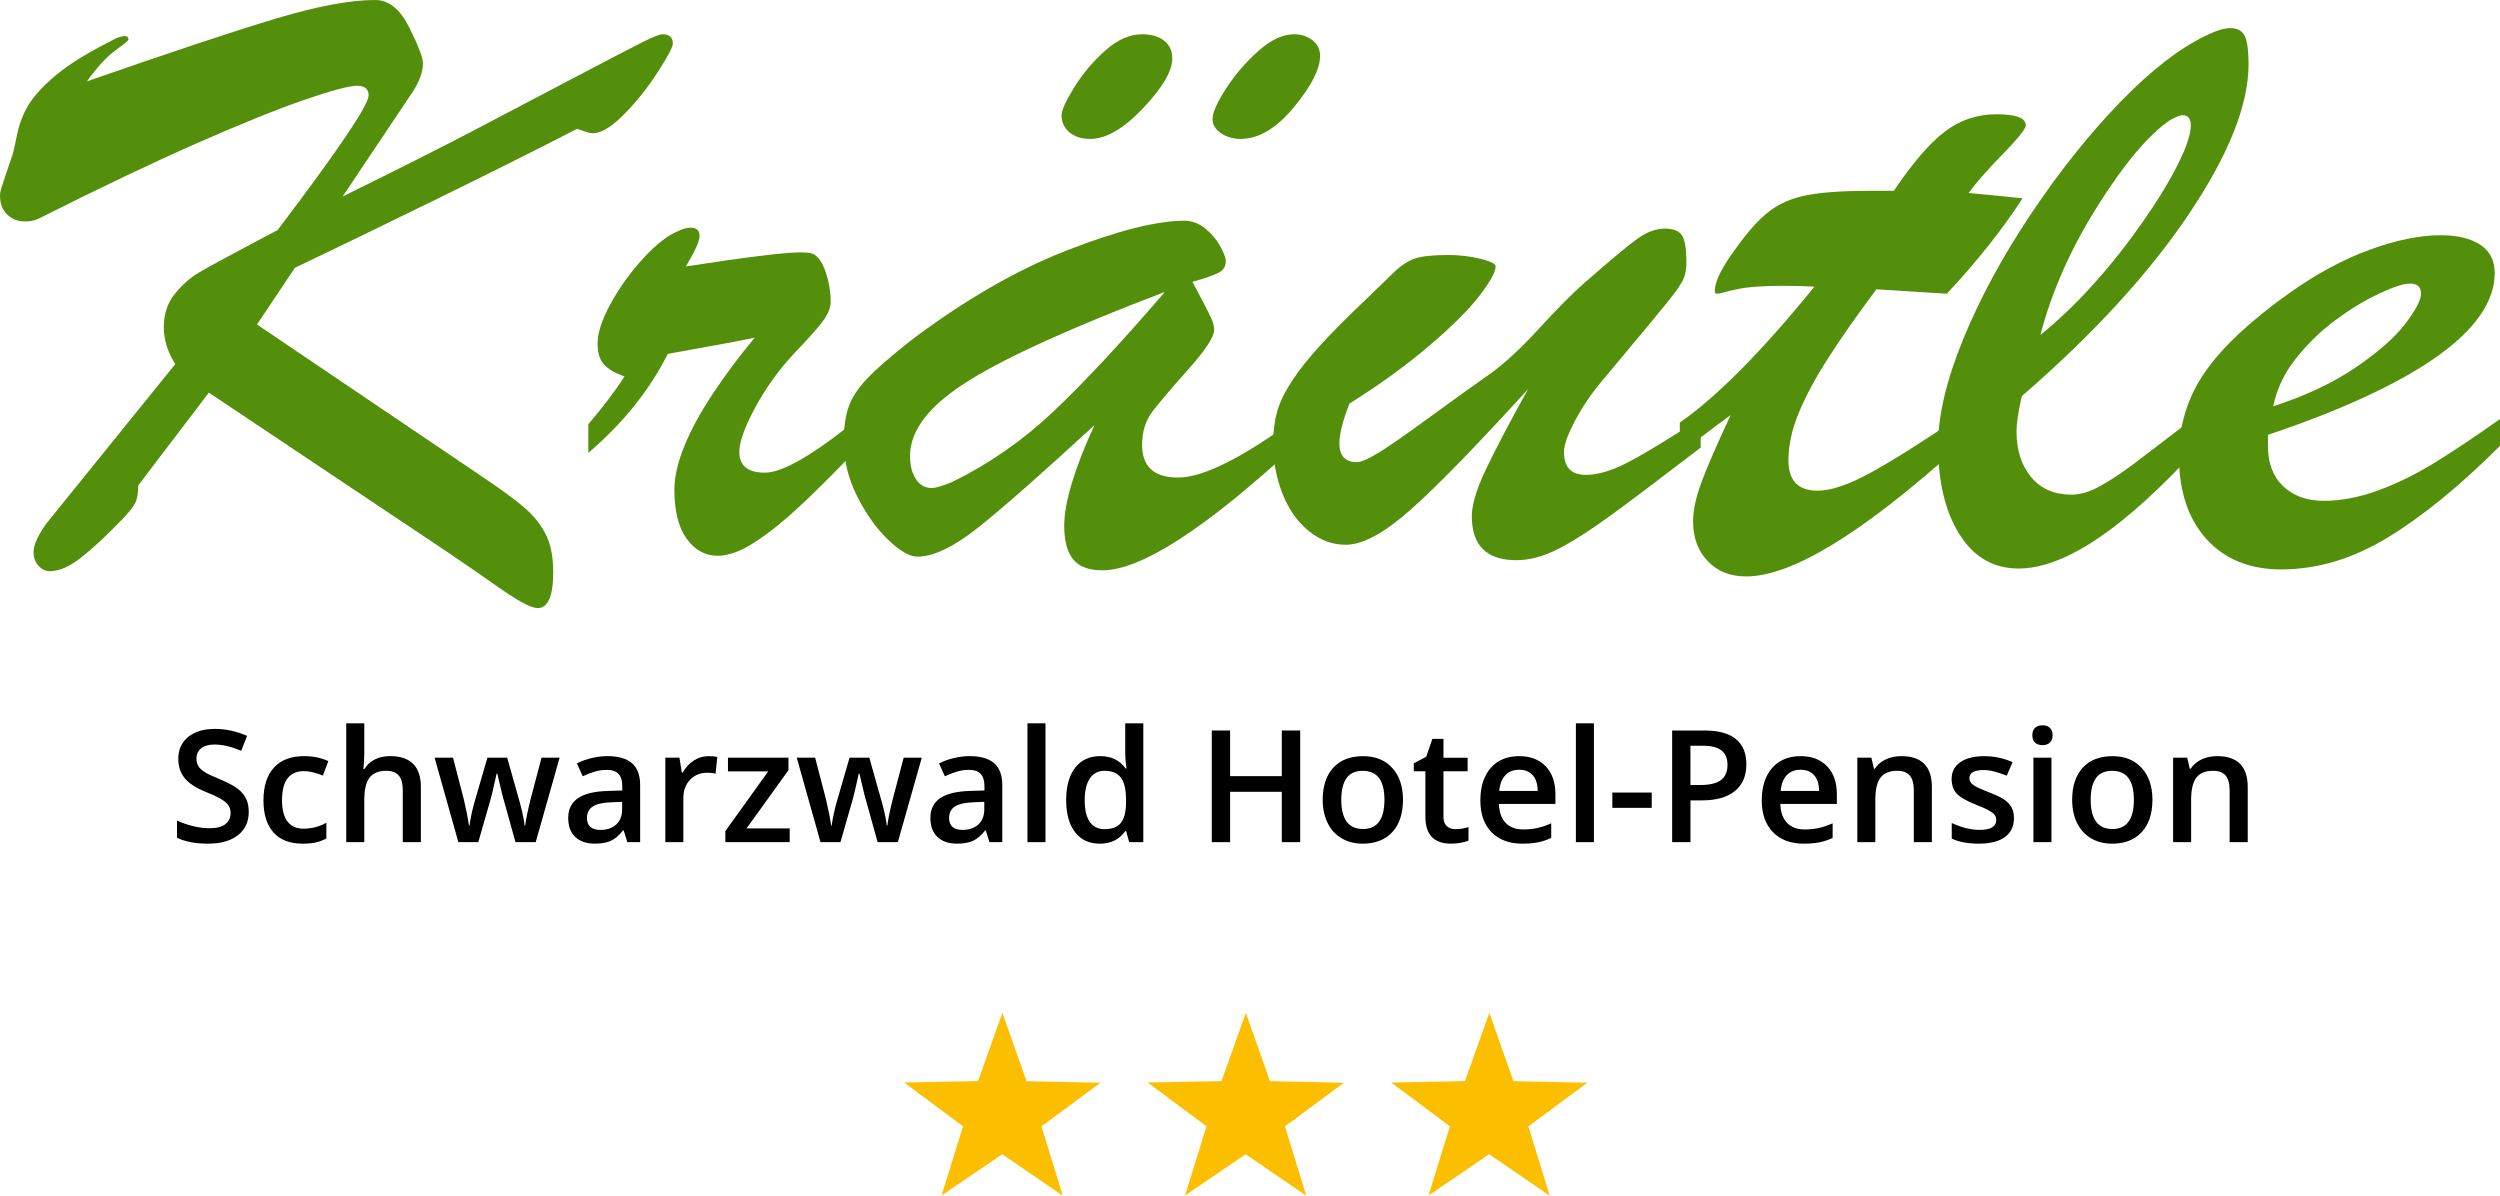
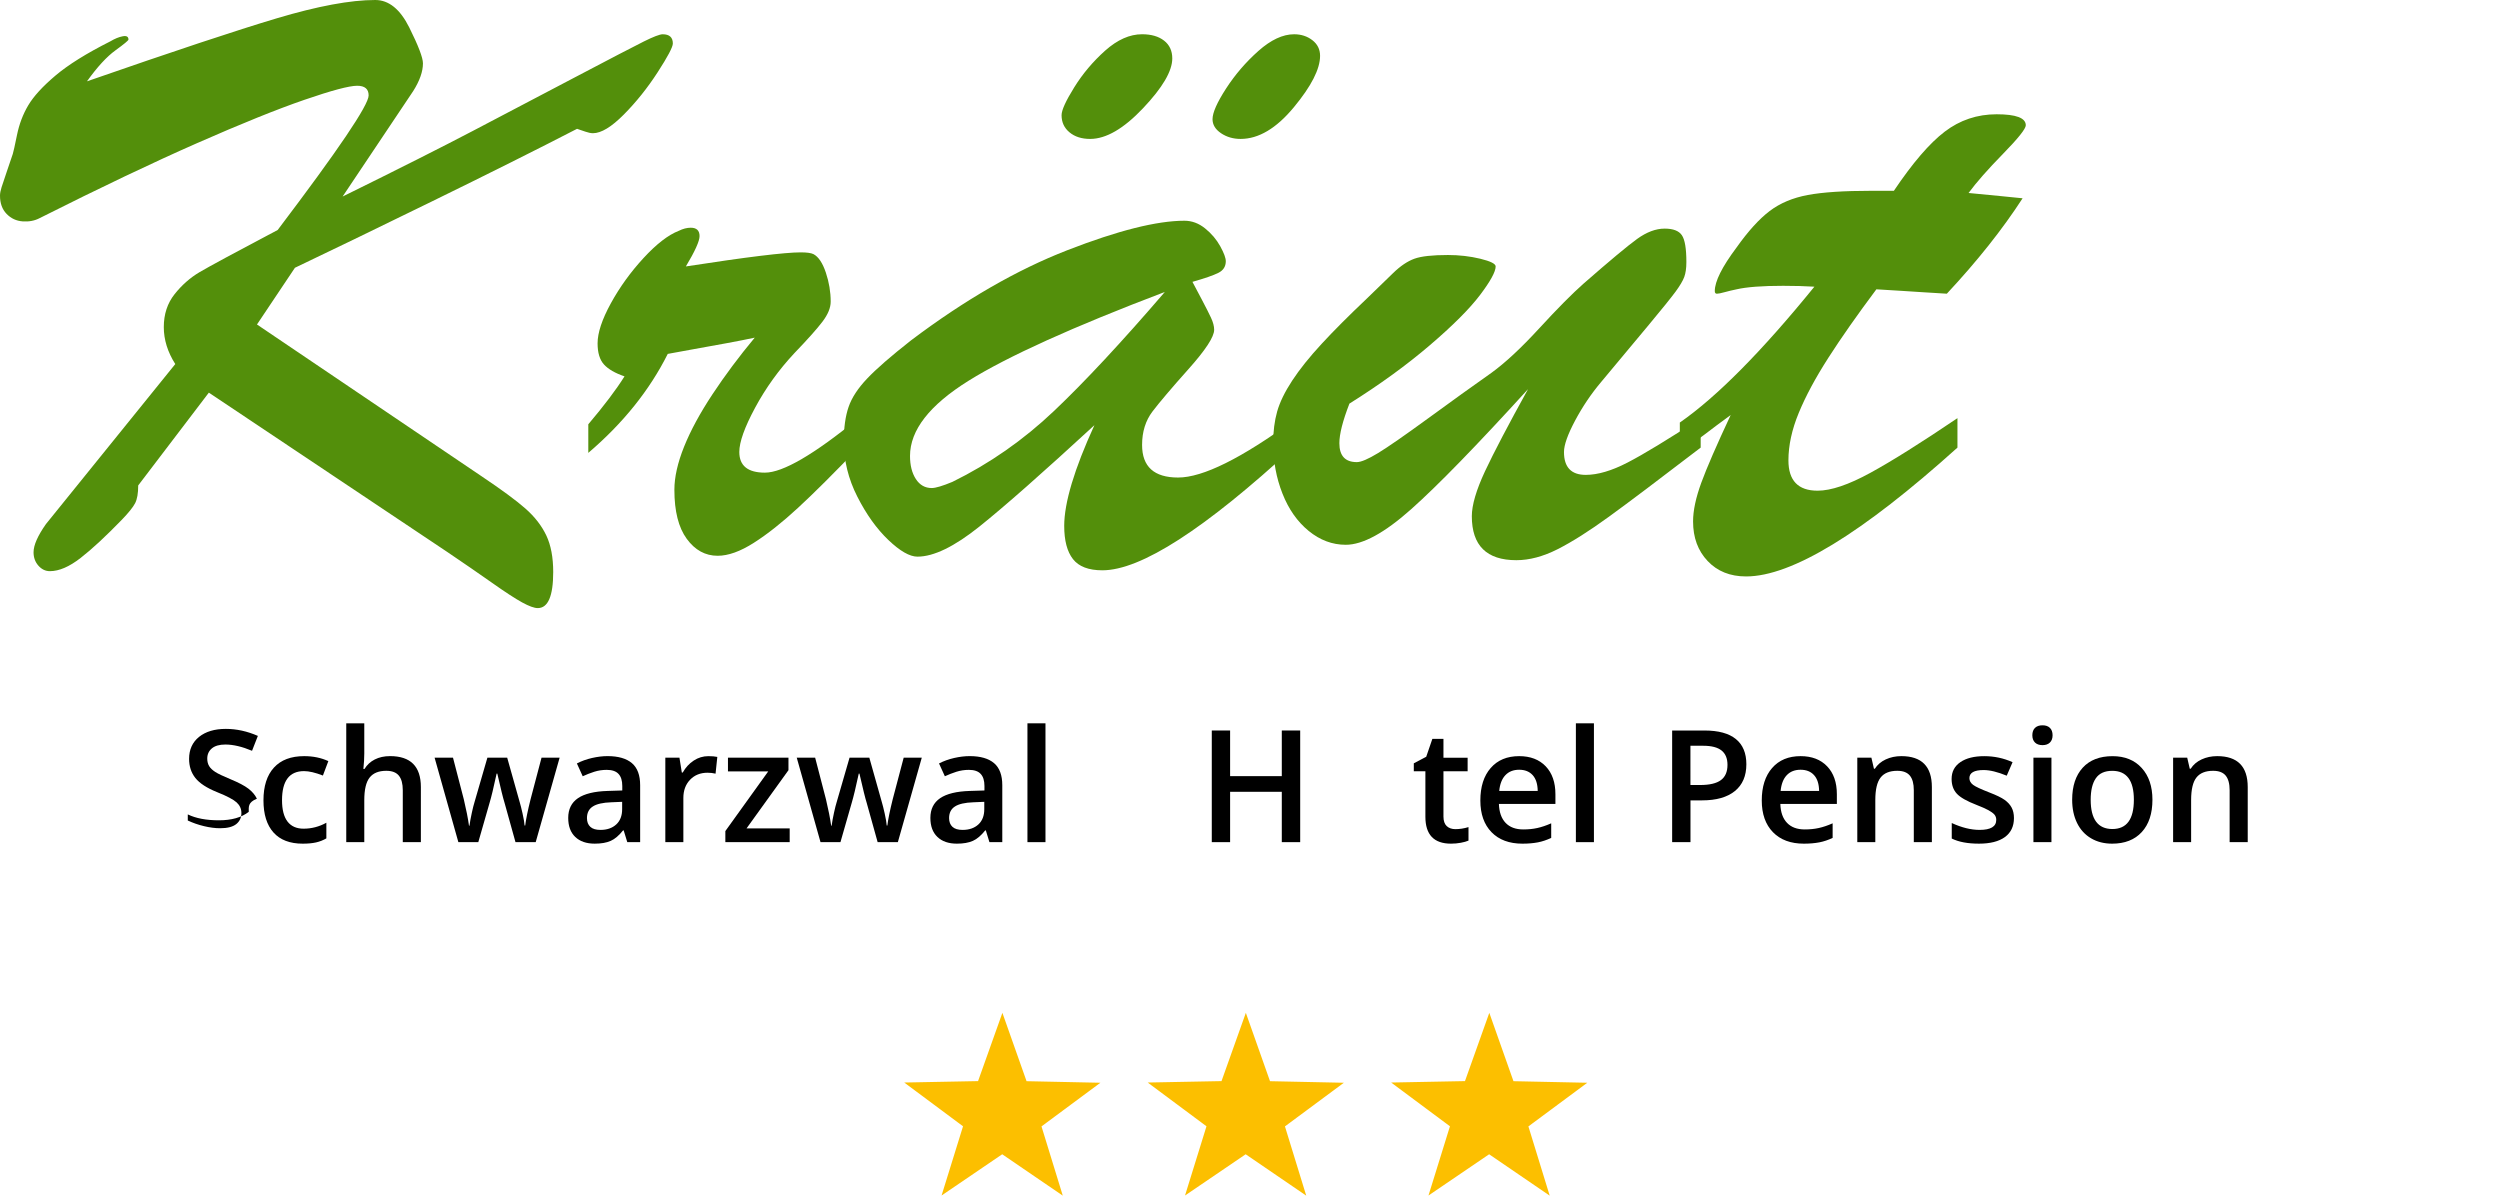
<svg xmlns="http://www.w3.org/2000/svg" version="1.1" id="Ebene_1" x="0px" y="0px" width="184px" height="88px" viewBox="0 0 184 88" enable-background="new 0 0 184 88" xml:space="preserve">
  <g>
    <g>
      <g>
        <path fill="#538F0B" d="M39.579,44.756c-0.26,0-0.645-0.141-1.154-0.42c-0.51-0.281-1.247-0.76-2.21-1.441     c-0.965-0.68-2.053-1.429-3.266-2.25L15.371,28.898l-5.199,6.829c0,0.583-0.077,1.02-0.228,1.311     c-0.152,0.292-0.477,0.696-0.975,1.214c-1.192,1.229-2.204,2.168-3.038,2.815c-0.834,0.648-1.587,0.971-2.259,0.971     c-0.325,0-0.607-0.135-0.845-0.404c-0.239-0.27-0.358-0.599-0.358-0.988c0-0.518,0.304-1.208,0.91-2.071l9.521-11.78     c-0.563-0.884-0.845-1.791-0.845-2.718c0-0.95,0.264-1.758,0.796-2.428c0.531-0.668,1.142-1.208,1.835-1.618     c0.693-0.409,2.61-1.445,5.751-3.105c4.463-5.891,6.694-9.192,6.694-9.903c0-0.475-0.282-0.711-0.845-0.711     c-0.584,0-1.88,0.345-3.882,1.035C20.4,8.037,17.768,9.1,14.508,10.533c-3.26,1.435-7.122,3.274-11.584,5.518     c-0.368,0.195-0.786,0.275-1.251,0.243s-0.861-0.215-1.186-0.55C0.162,15.41,0,14.961,0,14.4c0-0.172,0.038-0.376,0.114-0.614     c0.075-0.237,0.2-0.609,0.373-1.117c0.173-0.507,0.325-0.955,0.455-1.342c0.043-0.13,0.146-0.594,0.309-1.392     C1.414,9.136,1.689,8.408,2.08,7.75c0.39-0.658,1.056-1.387,1.998-2.185C5.02,4.767,6.368,3.926,8.123,3.042     c0.326-0.195,0.628-0.319,0.91-0.372c0.281-0.054,0.422,0.028,0.422,0.243c0,0.064-0.319,0.329-0.958,0.793     C7.857,4.169,7.158,4.93,6.401,5.986c6.325-2.199,10.988-3.749,13.988-4.644c3-0.894,5.41-1.342,7.23-1.342     c0.996,0,1.831,0.675,2.503,2.022c0.671,1.349,1.007,2.229,1.007,2.638c0,0.604-0.239,1.284-0.715,2.039l-5.199,7.767     c4.115-2.028,7.317-3.641,9.602-4.839c2.286-1.198,4.771-2.502,7.458-3.916c2.686-1.414,4.387-2.297,5.102-2.654     c0.714-0.355,1.181-0.535,1.396-0.535c0.498,0,0.748,0.228,0.748,0.68c0,0.259-0.373,0.966-1.121,2.12     c-0.748,1.155-1.576,2.19-2.486,3.107c-0.91,0.917-1.668,1.375-2.274,1.375c-0.152,0-0.336-0.038-0.553-0.113     c-0.217-0.076-0.422-0.146-0.617-0.21c-2.925,1.51-6.504,3.301-10.739,5.372c-4.235,2.071-7.576,3.689-10.024,4.854l-2.794,4.175     l16.474,11.133c1.516,1.015,2.616,1.823,3.298,2.427c0.682,0.604,1.19,1.263,1.527,1.975c0.335,0.711,0.504,1.607,0.504,2.686     C40.716,43.871,40.336,44.756,39.579,44.756z" />
        <path fill="#538F0B" d="M43.299,33.332v-2.104c1.169-1.38,2.058-2.557,2.665-3.528c-0.694-0.237-1.197-0.528-1.511-0.874     c-0.313-0.345-0.471-0.863-0.471-1.554c0-0.776,0.325-1.758,0.975-2.945c0.65-1.187,1.451-2.298,2.405-3.333     c0.954-1.035,1.82-1.705,2.599-2.007c0.304-0.151,0.596-0.227,0.877-0.227c0.433,0,0.65,0.207,0.65,0.616     c0,0.367-0.335,1.111-1.008,2.233c4.462-0.69,7.279-1.035,8.449-1.035c0.455,0,0.769,0.044,0.943,0.13     c0.368,0.194,0.671,0.646,0.91,1.359c0.238,0.711,0.357,1.425,0.357,2.135c0,0.454-0.201,0.944-0.602,1.472     c-0.401,0.53-1.087,1.3-2.063,2.314c-1.149,1.229-2.113,2.568-2.892,4.013c-0.779,1.445-1.169,2.535-1.169,3.269     c0,1.014,0.628,1.521,1.884,1.521c1.321,0,3.617-1.337,6.889-4.012v2.168c-1.798,1.877-3.282,3.355-4.452,4.434     c-1.169,1.079-2.253,1.938-3.249,2.572c-0.997,0.637-1.885,0.956-2.666,0.956c-0.91,0-1.668-0.416-2.274-1.247     c-0.607-0.83-0.91-2.033-0.91-3.609c0-0.928,0.238-1.985,0.714-3.172c0.476-1.187,1.175-2.476,2.096-3.868     c0.921-1.391,1.955-2.777,3.104-4.158c-0.607,0.129-1.289,0.265-2.048,0.404c-0.759,0.141-1.56,0.287-2.405,0.436     c-0.845,0.151-1.494,0.27-1.949,0.356C47.804,28.726,45.855,31.152,43.299,33.332z" />
        <path fill="#538F0B" d="M67.057,25.047c3.951-2.978,7.785-5.188,11.502-6.633c3.718-1.446,6.59-2.168,8.618-2.168     c0.545,0,1.053,0.189,1.52,0.566c0.468,0.377,0.838,0.815,1.112,1.311c0.273,0.497,0.409,0.863,0.409,1.101     c0,0.389-0.182,0.675-0.545,0.857c-0.364,0.183-1.001,0.405-1.91,0.663c0.182,0.346,0.415,0.788,0.702,1.327     c0.286,0.54,0.506,0.977,0.663,1.311c0.156,0.335,0.234,0.631,0.234,0.89c0,0.518-0.63,1.483-1.892,2.896     c-1.261,1.413-2.144,2.455-2.652,3.123c-0.506,0.669-0.761,1.488-0.761,2.459c0,1.597,0.884,2.396,2.652,2.396     c1.82,0,4.666-1.413,8.539-4.24v1.974c-6.577,6.063-11.281,9.094-14.115,9.094c-1.014,0-1.734-0.275-2.164-0.826     s-0.643-1.365-0.643-2.443c0-1.704,0.741-4.175,2.222-7.412c-3.796,3.495-6.616,5.983-8.461,7.459     c-1.846,1.479-3.367,2.217-4.563,2.217c-0.572,0-1.286-0.41-2.144-1.229c-0.858-0.82-1.618-1.881-2.281-3.187     c-0.663-1.305-0.995-2.659-0.995-4.062c0-1.014,0.117-1.861,0.352-2.541c0.233-0.68,0.688-1.375,1.365-2.087     C64.496,27.15,65.574,26.212,67.057,25.047z M85.733,21.487c-6.759,2.568-11.574,4.747-14.447,6.537     c-2.873,1.792-4.309,3.636-4.309,5.534c0,0.69,0.143,1.257,0.429,1.698c0.286,0.442,0.676,0.664,1.169,0.664     c0.286,0,0.792-0.151,1.52-0.453c2.73-1.338,5.226-3.08,7.487-5.226C79.845,28.094,82.562,25.176,85.733,21.487z M80.236,10.225     c-0.624,0-1.131-0.161-1.521-0.485c-0.39-0.323-0.584-0.744-0.584-1.262c0-0.367,0.312-1.052,0.936-2.056     c0.624-1.003,1.385-1.903,2.281-2.703c0.897-0.797,1.8-1.198,2.709-1.198c0.676,0,1.216,0.157,1.618,0.47     c0.402,0.313,0.604,0.75,0.604,1.311c0,0.929-0.716,2.148-2.145,3.657C82.706,9.47,81.406,10.225,80.236,10.225z M91.309,10.225     c-0.545,0-1.027-0.14-1.442-0.42c-0.416-0.281-0.625-0.625-0.625-1.035c0-0.475,0.332-1.224,0.994-2.25     c0.663-1.024,1.456-1.946,2.378-2.767c0.924-0.82,1.8-1.231,2.633-1.231c0.519,0,0.968,0.146,1.345,0.438     c0.376,0.292,0.566,0.674,0.566,1.149c0,0.97-0.644,2.233-1.931,3.786S92.635,10.225,91.309,10.225z" />
        <path fill="#538F0B" d="M112.464,28.64c-3.77,4.142-6.636,7.087-8.598,8.834c-1.963,1.749-3.568,2.622-4.817,2.622     c-0.989,0-1.896-0.34-2.729-1.019c-0.833-0.681-1.476-1.596-1.931-2.751c-0.455-1.154-0.683-2.39-0.683-3.705     c0-0.863,0.097-1.639,0.292-2.331c0.196-0.69,0.566-1.451,1.111-2.281c0.545-0.83,1.268-1.732,2.165-2.703     c0.896-0.971,1.995-2.071,3.294-3.301c0.779-0.755,1.436-1.392,1.969-1.91c0.533-0.518,1.054-0.868,1.56-1.052     c0.506-0.184,1.332-0.274,2.476-0.274c0.83,0,1.625,0.092,2.378,0.274c0.753,0.185,1.13,0.372,1.13,0.566     c0,0.389-0.384,1.089-1.15,2.104c-0.768,1.014-2.002,2.25-3.705,3.705c-1.703,1.456-3.672,2.886-5.908,4.288     c-0.494,1.274-0.74,2.245-0.74,2.914c0,0.927,0.429,1.392,1.286,1.392c0.311,0,0.831-0.222,1.559-0.664     c0.727-0.442,1.956-1.295,3.687-2.557c1.728-1.262,3.28-2.378,4.658-3.349c1.015-0.734,2.191-1.829,3.529-3.285     c1.339-1.457,2.424-2.551,3.256-3.285c1.924-1.683,3.237-2.777,3.938-3.285c0.702-0.507,1.378-0.761,2.028-0.761     c0.623,0,1.047,0.162,1.267,0.486c0.222,0.323,0.332,0.982,0.332,1.974c0,0.454-0.053,0.821-0.156,1.101     c-0.104,0.281-0.319,0.642-0.643,1.084c-0.327,0.442-0.981,1.257-1.97,2.443c-0.988,1.187-2.157,2.589-3.51,4.208     c-0.727,0.864-1.364,1.807-1.91,2.832c-0.545,1.025-0.819,1.796-0.819,2.314c0,1.122,0.533,1.683,1.6,1.683     c0.884,0,1.91-0.301,3.079-0.907c1.17-0.604,2.965-1.693,5.382-3.268v2.168c-3.042,2.33-5.289,4.024-6.745,5.081     c-1.456,1.057-2.717,1.856-3.783,2.396c-1.066,0.539-2.079,0.809-3.041,0.809c-2.183,0-3.275-1.079-3.275-3.236     c0-0.82,0.325-1.926,0.974-3.318C109.955,33.284,111.008,31.271,112.464,28.64z" />
        <path fill="#538F0B" d="M137.713,14.043h1.676c1.378-2.049,2.625-3.5,3.743-4.353c1.117-0.852,2.391-1.279,3.821-1.279     c1.43,0,2.145,0.27,2.145,0.81c0,0.258-0.56,0.96-1.677,2.103c-1.118,1.144-1.963,2.104-2.535,2.88     c0.884,0.086,1.672,0.163,2.359,0.228c0.688,0.064,1.228,0.119,1.618,0.162c-1.481,2.288-3.341,4.627-5.576,7.023     c-0.729-0.042-1.34-0.082-1.834-0.113c-0.493-0.033-0.993-0.064-1.501-0.097c-0.506-0.032-1.123-0.07-1.851-0.113     c-1.403,1.876-2.58,3.554-3.529,5.032c-0.95,1.479-1.677,2.832-2.183,4.061c-0.508,1.23-0.761,2.396-0.761,3.496     c0,1.488,0.715,2.232,2.145,2.232c0.988,0,2.281-0.437,3.88-1.311c1.6-0.874,3.737-2.217,6.415-4.028v2.168     c-7.019,6.321-12.204,9.482-15.558,9.482c-1.171,0-2.113-0.378-2.827-1.134c-0.717-0.755-1.073-1.725-1.073-2.913     c0-0.798,0.202-1.748,0.604-2.848s1.124-2.762,2.164-4.984c-0.363,0.259-0.708,0.513-1.033,0.761     c-0.326,0.248-0.624,0.475-0.897,0.679c-0.272,0.207-0.564,0.421-0.877,0.647c-0.311,0.227-0.624,0.459-0.936,0.696V31.1     c2.73-1.899,6.031-5.232,9.904-10c-0.391-0.02-0.754-0.037-1.093-0.048c-0.338-0.011-0.74-0.016-1.208-0.016     c-1.534,0-2.678,0.086-3.431,0.259c-0.313,0.064-0.604,0.135-0.877,0.21c-0.273,0.076-0.463,0.113-0.565,0.113     c-0.105,0-0.157-0.064-0.157-0.195c0-0.711,0.533-1.78,1.6-3.204c0.857-1.208,1.67-2.104,2.437-2.686s1.703-0.975,2.808-1.181     C134.156,14.146,135.71,14.043,137.713,14.043z" />
-         <path fill="#538F0B" d="M161.829,30.484v2.395c-5.432,5.977-9.852,8.965-13.257,8.965c-1.846,0-3.294-0.835-4.349-2.508     c-1.053-1.672-1.578-3.867-1.578-6.587c0-2.2,0.624-4.817,1.872-7.848c1.246-3.031,2.917-6.105,5.01-9.224     c2.093-3.118,4.264-5.835,6.512-8.155c2.248-2.319,4.334-3.943,6.259-4.872c0.78-0.388,1.391-0.582,1.833-0.582     c0.545,0,0.908,0.199,1.092,0.599c0.182,0.4,0.271,1.085,0.271,2.056c0,2.999-1.468,6.683-4.405,11.052     c-2.938,4.368-7.032,8.83-12.282,13.382c-0.261,1.122-0.391,1.984-0.391,2.588c0,1.381,0.357,2.502,1.072,3.366     c0.715,0.863,1.71,1.295,2.983,1.295c0.649,0,1.352-0.21,2.105-0.631c0.754-0.42,1.546-0.944,2.378-1.569     C157.787,33.581,159.413,32.339,161.829,30.484z M150.172,24.659c1.35-1.101,2.655-2.352,3.917-3.755     c1.263-1.402,2.45-2.901,3.568-4.499c1.118-1.596,1.995-3.03,2.633-4.303c0.638-1.273,0.954-2.233,0.954-2.88     c0-0.496-0.208-0.744-0.622-0.744c-0.156,0-0.455,0.119-0.897,0.355c-1.585,1.079-3.366,3.188-5.341,6.327     C152.405,18.3,151.002,21.466,150.172,24.659z" />
-         <path fill="#538F0B" d="M166.92,32.005v0.81c0,1.272,0.375,2.266,1.129,2.977c0.756,0.712,1.742,1.068,2.966,1.068     c1.273,0,2.591-0.248,3.958-0.744c1.365-0.496,2.722-1.154,4.075-1.974c1.352-0.82,3.002-1.921,4.952-3.302v1.975     c-2.938,2.934-5.692,5.184-8.267,6.748c-2.573,1.564-5.186,2.346-7.838,2.346c-2.313,0-4.147-0.745-5.498-2.233     s-2.026-3.527-2.026-6.116c0-2.266,0.637-4.321,1.909-6.166c1.273-1.844,3.354-3.791,6.24-5.841     c1.975-1.402,3.938-2.459,5.888-3.172c1.95-0.711,3.691-1.068,5.225-1.068c1.224,0,2.19,0.232,2.906,0.696     c0.713,0.464,1.071,1.16,1.071,2.087c0,1.359-0.61,2.713-1.833,4.062c-1.223,1.348-3.087,2.686-5.595,4.012     C173.67,29.497,170.585,30.775,166.92,32.005z M167.309,29.902c2.34-0.756,4.342-1.693,6.006-2.816     c1.662-1.122,2.891-2.195,3.685-3.22c0.791-1.025,1.188-1.775,1.188-2.25c0-0.496-0.272-0.745-0.818-0.745     c-0.468,0-1.227,0.248-2.28,0.745c-1.054,0.497-2.12,1.144-3.197,1.941c-1.078,0.798-2.048,1.737-2.906,2.816     C168.127,27.453,167.569,28.628,167.309,29.902z" />
      </g>
      <g>
-         <path d="M18.308,59.751c0,0.73-0.266,1.302-0.795,1.719c-0.531,0.416-1.263,0.623-2.195,0.623c-0.934,0-1.697-0.145-2.292-0.434     V60.39c0.376,0.176,0.775,0.316,1.199,0.416c0.423,0.102,0.818,0.152,1.183,0.152c0.535,0,0.929-0.102,1.183-0.303     c0.254-0.203,0.381-0.475,0.381-0.815c0-0.308-0.117-0.568-0.35-0.781c-0.233-0.214-0.715-0.468-1.446-0.76     c-0.752-0.303-1.283-0.65-1.592-1.039s-0.462-0.859-0.462-1.406c0-0.685,0.245-1.225,0.733-1.619     c0.489-0.392,1.145-0.589,1.97-0.589c0.79,0,1.576,0.173,2.359,0.516l-0.429,1.096c-0.733-0.308-1.389-0.461-1.963-0.461     c-0.436,0-0.768,0.095-0.994,0.284c-0.226,0.19-0.339,0.44-0.339,0.75c0,0.214,0.045,0.396,0.136,0.549     c0.089,0.151,0.239,0.294,0.446,0.43c0.207,0.135,0.579,0.312,1.117,0.535c0.606,0.251,1.05,0.484,1.333,0.702     c0.281,0.217,0.488,0.463,0.621,0.737C18.242,59.056,18.308,59.38,18.308,59.751z" />
+         <path d="M18.308,59.751c-0.531,0.416-1.263,0.623-2.195,0.623c-0.934,0-1.697-0.145-2.292-0.434     V60.39c0.376,0.176,0.775,0.316,1.199,0.416c0.423,0.102,0.818,0.152,1.183,0.152c0.535,0,0.929-0.102,1.183-0.303     c0.254-0.203,0.381-0.475,0.381-0.815c0-0.308-0.117-0.568-0.35-0.781c-0.233-0.214-0.715-0.468-1.446-0.76     c-0.752-0.303-1.283-0.65-1.592-1.039s-0.462-0.859-0.462-1.406c0-0.685,0.245-1.225,0.733-1.619     c0.489-0.392,1.145-0.589,1.97-0.589c0.79,0,1.576,0.173,2.359,0.516l-0.429,1.096c-0.733-0.308-1.389-0.461-1.963-0.461     c-0.436,0-0.768,0.095-0.994,0.284c-0.226,0.19-0.339,0.44-0.339,0.75c0,0.214,0.045,0.396,0.136,0.549     c0.089,0.151,0.239,0.294,0.446,0.43c0.207,0.135,0.579,0.312,1.117,0.535c0.606,0.251,1.05,0.484,1.333,0.702     c0.281,0.217,0.488,0.463,0.621,0.737C18.242,59.056,18.308,59.38,18.308,59.751z" />
        <path d="M22.281,62.094c-0.945,0-1.663-0.274-2.153-0.824c-0.491-0.548-0.737-1.337-0.737-2.363c0-1.046,0.257-1.849,0.771-2.412     c0.514-0.563,1.255-0.843,2.226-0.843c0.659,0,1.251,0.122,1.778,0.366l-0.4,1.062c-0.56-0.217-1.023-0.326-1.389-0.326     c-1.08,0-1.62,0.713-1.62,2.142c0,0.695,0.135,1.22,0.404,1.571c0.269,0.35,0.663,0.524,1.183,0.524     c0.59,0,1.149-0.146,1.676-0.438v1.152c-0.237,0.137-0.489,0.236-0.758,0.297C22.991,62.063,22.664,62.094,22.281,62.094z" />
        <path d="M30.977,61.982h-1.332v-3.824c0-0.478-0.097-0.837-0.291-1.073c-0.194-0.236-0.5-0.354-0.923-0.354     c-0.558,0-0.965,0.165-1.228,0.498c-0.262,0.332-0.392,0.887-0.392,1.667v3.085h-1.327v-8.746h1.327v2.219     c0,0.356-0.023,0.737-0.067,1.141h0.084c0.18-0.3,0.432-0.533,0.753-0.697c0.322-0.165,0.697-0.248,1.126-0.248     c1.512,0,2.269,0.759,2.269,2.277V61.982z" />
        <path d="M37.94,61.982l-0.807-2.901c-0.099-0.307-0.275-1.021-0.531-2.142h-0.051c-0.218,1.012-0.391,1.729-0.519,2.152     l-0.829,2.89h-1.468l-1.749-6.217h1.354l0.795,3.063c0.18,0.756,0.309,1.405,0.383,1.945h0.034     c0.038-0.274,0.095-0.587,0.172-0.943c0.076-0.353,0.145-0.619,0.2-0.794l0.948-3.271h1.457l0.92,3.271     c0.057,0.184,0.127,0.465,0.212,0.843c0.085,0.379,0.134,0.673,0.149,0.883h0.044c0.057-0.461,0.188-1.107,0.396-1.934     l0.807-3.063h1.332l-1.761,6.217H37.94L37.94,61.982z" />
        <path d="M46.168,61.982l-0.265-0.866h-0.045c-0.301,0.378-0.604,0.638-0.909,0.772c-0.305,0.136-0.696,0.205-1.174,0.205     c-0.613,0-1.092-0.164-1.437-0.495c-0.345-0.329-0.517-0.796-0.517-1.4c0-0.639,0.239-1.124,0.716-1.451     c0.479-0.325,1.206-0.503,2.185-0.534l1.078-0.034v-0.332c0-0.396-0.094-0.694-0.28-0.89c-0.186-0.198-0.475-0.295-0.865-0.295     c-0.32,0-0.627,0.047-0.92,0.14c-0.293,0.095-0.577,0.205-0.847,0.331l-0.429-0.943c0.338-0.176,0.708-0.31,1.112-0.402     c0.402-0.092,0.782-0.138,1.14-0.138c0.793,0,1.393,0.173,1.798,0.517c0.405,0.345,0.606,0.887,0.606,1.625v4.188h-0.947V61.982z      M44.193,61.081c0.481,0,0.868-0.133,1.16-0.4s0.437-0.643,0.437-1.127v-0.54l-0.801,0.034c-0.625,0.021-1.078,0.125-1.363,0.312     c-0.284,0.184-0.426,0.469-0.426,0.851c0,0.279,0.083,0.492,0.249,0.645C43.613,61.008,43.862,61.081,44.193,61.081z" />
        <path d="M52.134,55.653c0.267,0,0.487,0.019,0.66,0.056l-0.129,1.232c-0.188-0.045-0.384-0.068-0.587-0.068     c-0.53,0-0.96,0.172-1.289,0.517c-0.33,0.344-0.494,0.792-0.494,1.342v3.25h-1.327v-6.217h1.039l0.175,1.095h0.067     c0.207-0.371,0.477-0.665,0.81-0.882C51.391,55.76,51.75,55.653,52.134,55.653z" />
        <path d="M58.121,61.982h-4.735v-0.815l3.155-4.391h-2.963v-1.012h4.453v0.922l-3.086,4.284h3.176V61.982L58.121,61.982z" />
        <path d="M64.594,61.982l-0.808-2.901c-0.099-0.307-0.274-1.021-0.531-2.142h-0.05c-0.218,1.012-0.392,1.729-0.519,2.152     l-0.829,2.89h-1.468l-1.749-6.217h1.354l0.796,3.063c0.18,0.756,0.308,1.405,0.383,1.945h0.034     c0.038-0.274,0.094-0.587,0.172-0.943c0.077-0.353,0.144-0.619,0.2-0.794l0.947-3.271h1.456l0.92,3.271     c0.057,0.184,0.127,0.465,0.212,0.843c0.084,0.379,0.134,0.673,0.149,0.883h0.045c0.057-0.461,0.188-1.107,0.395-1.934     l0.808-3.063h1.332l-1.761,6.217H64.594L64.594,61.982z" />
        <path d="M72.822,61.982l-0.266-0.866h-0.044c-0.301,0.378-0.604,0.638-0.909,0.772c-0.305,0.136-0.696,0.205-1.174,0.205     c-0.613,0-1.092-0.164-1.436-0.495c-0.345-0.329-0.517-0.796-0.517-1.4c0-0.639,0.239-1.124,0.717-1.451     c0.478-0.325,1.205-0.503,2.184-0.534l1.078-0.034v-0.332c0-0.396-0.094-0.694-0.28-0.89c-0.186-0.198-0.475-0.295-0.866-0.295     c-0.32,0-0.626,0.047-0.92,0.14c-0.294,0.095-0.577,0.205-0.848,0.331l-0.429-0.943c0.338-0.176,0.709-0.31,1.112-0.402     c0.402-0.092,0.783-0.138,1.14-0.138c0.794,0,1.393,0.173,1.798,0.517c0.405,0.345,0.606,0.887,0.606,1.625v4.188h-0.946V61.982z      M70.846,61.081c0.482,0,0.868-0.133,1.16-0.4c0.292-0.268,0.437-0.643,0.437-1.127v-0.54l-0.801,0.034     c-0.624,0.021-1.078,0.125-1.363,0.312c-0.284,0.184-0.426,0.469-0.426,0.851c0,0.279,0.083,0.492,0.249,0.645     C70.267,61.008,70.515,61.081,70.846,61.081z" />
        <path d="M76.947,61.982H75.62v-8.746h1.327V61.982z" />
-         <path d="M80.947,62.094c-0.778,0-1.386-0.28-1.822-0.842c-0.436-0.563-0.655-1.352-0.655-2.368c0-1.02,0.221-1.813,0.663-2.381     c0.442-0.568,1.054-0.852,1.836-0.852c0.82,0,1.445,0.302,1.874,0.906h0.068c-0.064-0.446-0.095-0.797-0.095-1.056v-2.264h1.332     v8.746h-1.038l-0.231-0.815h-0.062C82.39,61.786,81.768,62.094,80.947,62.094z M81.303,61.025c0.545,0,0.942-0.153,1.19-0.458     c0.248-0.305,0.376-0.801,0.384-1.487v-0.186c0-0.783-0.129-1.339-0.384-1.669c-0.256-0.331-0.657-0.495-1.203-0.495     c-0.467,0-0.826,0.188-1.078,0.564c-0.252,0.378-0.378,0.914-0.378,1.611c0,0.69,0.123,1.215,0.366,1.577     C80.448,60.845,80.814,61.025,81.303,61.025z" />
        <path d="M95.693,61.982H94.34v-3.706h-3.804v3.706h-1.349v-8.218h1.349v3.36h3.804v-3.36h1.354V61.982z" />
-         <path d="M103.26,58.862c0,1.016-0.261,1.809-0.784,2.378s-1.252,0.854-2.184,0.854c-0.583,0-1.1-0.129-1.546-0.393     c-0.448-0.262-0.792-0.64-1.033-1.13c-0.241-0.491-0.362-1.06-0.362-1.709c0-1.008,0.261-1.794,0.779-2.36     c0.52-0.566,1.251-0.848,2.196-0.848c0.902,0,1.618,0.289,2.145,0.868S103.26,57.88,103.26,58.862z M98.718,58.862     c0,1.436,0.533,2.154,1.596,2.154c1.055,0,1.581-0.718,1.581-2.154c0-1.419-0.531-2.129-1.592-2.129     c-0.556,0-0.959,0.185-1.21,0.551C98.843,57.649,98.718,58.176,98.718,58.862z" />
        <path d="M107.11,61.025c0.325,0,0.647-0.05,0.971-0.151v0.995c-0.147,0.063-0.335,0.117-0.568,0.159     c-0.232,0.044-0.471,0.065-0.719,0.065c-1.257,0-1.885-0.66-1.885-1.979v-3.351h-0.853V56.18l0.914-0.482l0.451-1.315h0.817     v1.384h1.779v0.999h-1.779v3.33c0,0.317,0.08,0.554,0.241,0.705C106.64,60.95,106.851,61.025,107.11,61.025z" />
        <path d="M112.052,62.094c-0.97,0-1.729-0.282-2.277-0.846s-0.821-1.34-0.821-2.33c0-1.015,0.254-1.813,0.763-2.395     c0.507-0.581,1.206-0.871,2.093-0.871c0.824,0,1.475,0.249,1.953,0.747c0.477,0.499,0.716,1.185,0.716,2.058v0.713h-4.159     c0.02,0.604,0.183,1.067,0.49,1.391c0.309,0.324,0.743,0.486,1.304,0.486c0.369,0,0.712-0.034,1.03-0.104     c0.317-0.07,0.659-0.184,1.025-0.346v1.073c-0.324,0.153-0.651,0.264-0.982,0.328C112.856,62.061,112.479,62.094,112.052,62.094z      M111.811,56.653c-0.422,0-0.76,0.132-1.013,0.398c-0.255,0.267-0.407,0.655-0.455,1.164h2.833     c-0.008-0.513-0.132-0.902-0.372-1.166C112.563,56.785,112.232,56.653,111.811,56.653z" />
        <path d="M117.313,61.982h-1.328v-8.746h1.328V61.982z" />
-         <path d="M118.667,59.458v-1.125h2.9v1.125H118.667z" />
        <path d="M128.532,56.249c0,0.858-0.282,1.516-0.846,1.973c-0.565,0.458-1.369,0.685-2.411,0.685h-0.856v3.076h-1.349v-8.218     h2.376c1.03,0,1.803,0.21,2.315,0.63C128.275,54.813,128.532,55.432,128.532,56.249z M124.418,57.777h0.716     c0.691,0,1.201-0.12,1.524-0.36c0.324-0.24,0.485-0.614,0.485-1.123c0-0.474-0.146-0.825-0.436-1.057     c-0.289-0.232-0.741-0.349-1.354-0.349h-0.937V57.777L124.418,57.777z" />
        <path d="M132.765,62.094c-0.971,0-1.729-0.282-2.277-0.846c-0.548-0.563-0.822-1.34-0.822-2.33c0-1.015,0.255-1.813,0.763-2.395     s1.206-0.871,2.094-0.871c0.824,0,1.474,0.249,1.952,0.747c0.479,0.499,0.718,1.185,0.718,2.058v0.713h-4.16     c0.019,0.604,0.182,1.067,0.491,1.391c0.309,0.324,0.742,0.486,1.305,0.486c0.367,0,0.711-0.034,1.03-0.104     c0.316-0.07,0.658-0.184,1.023-0.346v1.073c-0.323,0.153-0.65,0.264-0.98,0.328C133.567,62.061,133.189,62.094,132.765,62.094z      M132.521,56.653c-0.421,0-0.759,0.132-1.013,0.398c-0.255,0.267-0.405,0.655-0.455,1.164h2.833     c-0.007-0.513-0.132-0.902-0.373-1.166C133.274,56.785,132.943,56.653,132.521,56.653z" />
        <path d="M142.188,61.982h-1.332v-3.824c0-0.478-0.096-0.837-0.29-1.073c-0.195-0.236-0.501-0.354-0.923-0.354     c-0.562,0-0.972,0.165-1.23,0.495c-0.26,0.329-0.39,0.882-0.39,1.658v3.098h-1.326v-6.217h1.038l0.187,0.814h0.067     c0.188-0.296,0.455-0.524,0.801-0.686c0.347-0.161,0.729-0.242,1.15-0.242c1.497,0,2.246,0.759,2.246,2.277v4.054H142.188z" />
        <path d="M148.227,60.21c0,0.607-0.223,1.073-0.666,1.398c-0.444,0.323-1.081,0.485-1.907,0.485c-0.832,0-1.499-0.125-2.005-0.377     v-1.142c0.734,0.338,1.418,0.506,2.05,0.506c0.816,0,1.225-0.244,1.225-0.736c0-0.156-0.046-0.287-0.136-0.393     c-0.091-0.102-0.239-0.212-0.445-0.325c-0.208-0.112-0.496-0.241-0.863-0.382c-0.72-0.278-1.206-0.554-1.461-0.833     c-0.253-0.277-0.38-0.637-0.38-1.079c0-0.533,0.215-0.945,0.646-1.239c0.431-0.295,1.016-0.44,1.758-0.44     c0.734,0,1.427,0.147,2.082,0.444l-0.429,0.993c-0.674-0.276-1.239-0.415-1.698-0.415c-0.7,0-1.05,0.199-1.05,0.596     c0,0.195,0.092,0.359,0.274,0.495s0.579,0.319,1.192,0.558c0.517,0.198,0.89,0.379,1.123,0.544     c0.233,0.167,0.406,0.356,0.52,0.571C148.171,59.654,148.227,59.912,148.227,60.21z" />
        <path d="M149.58,54.117c0-0.235,0.065-0.416,0.195-0.544c0.13-0.127,0.314-0.191,0.556-0.191c0.232,0,0.414,0.063,0.544,0.191     c0.131,0.128,0.195,0.309,0.195,0.544c0,0.226-0.064,0.403-0.195,0.533c-0.13,0.128-0.312,0.192-0.544,0.192     c-0.241,0-0.426-0.064-0.556-0.192C149.646,54.52,149.58,54.343,149.58,54.117z M150.986,61.982h-1.326v-6.217h1.326V61.982z" />
        <path d="M158.419,58.862c0,1.016-0.262,1.809-0.785,2.378c-0.522,0.569-1.25,0.854-2.183,0.854c-0.583,0-1.1-0.129-1.547-0.393     c-0.448-0.262-0.793-0.64-1.033-1.13c-0.24-0.491-0.36-1.06-0.36-1.709c0-1.008,0.261-1.794,0.778-2.36     c0.519-0.566,1.251-0.848,2.195-0.848c0.903,0,1.617,0.289,2.144,0.868C158.155,57.101,158.419,57.88,158.419,58.862z      M153.875,58.862c0,1.436,0.533,2.154,1.597,2.154c1.055,0,1.581-0.718,1.581-2.154c0-1.419-0.53-2.129-1.592-2.129     c-0.557,0-0.959,0.185-1.21,0.551C154,57.649,153.875,58.176,153.875,58.862z" />
        <path d="M165.433,61.982h-1.332v-3.824c0-0.478-0.098-0.837-0.29-1.073c-0.194-0.236-0.502-0.354-0.925-0.354     c-0.561,0-0.97,0.165-1.229,0.495c-0.259,0.329-0.39,0.882-0.39,1.658v3.098h-1.326v-6.217h1.038l0.188,0.814h0.068     c0.187-0.296,0.455-0.524,0.801-0.686c0.347-0.161,0.729-0.242,1.151-0.242c1.497,0,2.246,0.759,2.246,2.277V61.982z" />
      </g>
      <path fill="#FCBF00" d="M75.554,79.576l5.435,0.114l-4.335,3.213L78.221,88l-4.458-3.046l-4.464,3.036l1.58-5.095l-4.328-3.221    l5.434-0.104l1.791-5.026L75.554,79.576z" />
      <path fill="#FCBF00" d="M93.473,79.576l5.435,0.114l-4.336,3.213L96.139,88l-4.458-3.046l-4.464,3.036l1.58-5.095l-4.328-3.221    l5.434-0.104l1.791-5.026L93.473,79.576z" />
      <path fill="#FCBF00" d="M111.391,79.576l5.434,0.114l-4.335,3.213L114.058,88l-4.457-3.046l-4.465,3.036l1.58-5.095l-4.328-3.221    l5.434-0.104l1.791-5.026L111.391,79.576z" />
    </g>
  </g>
</svg>